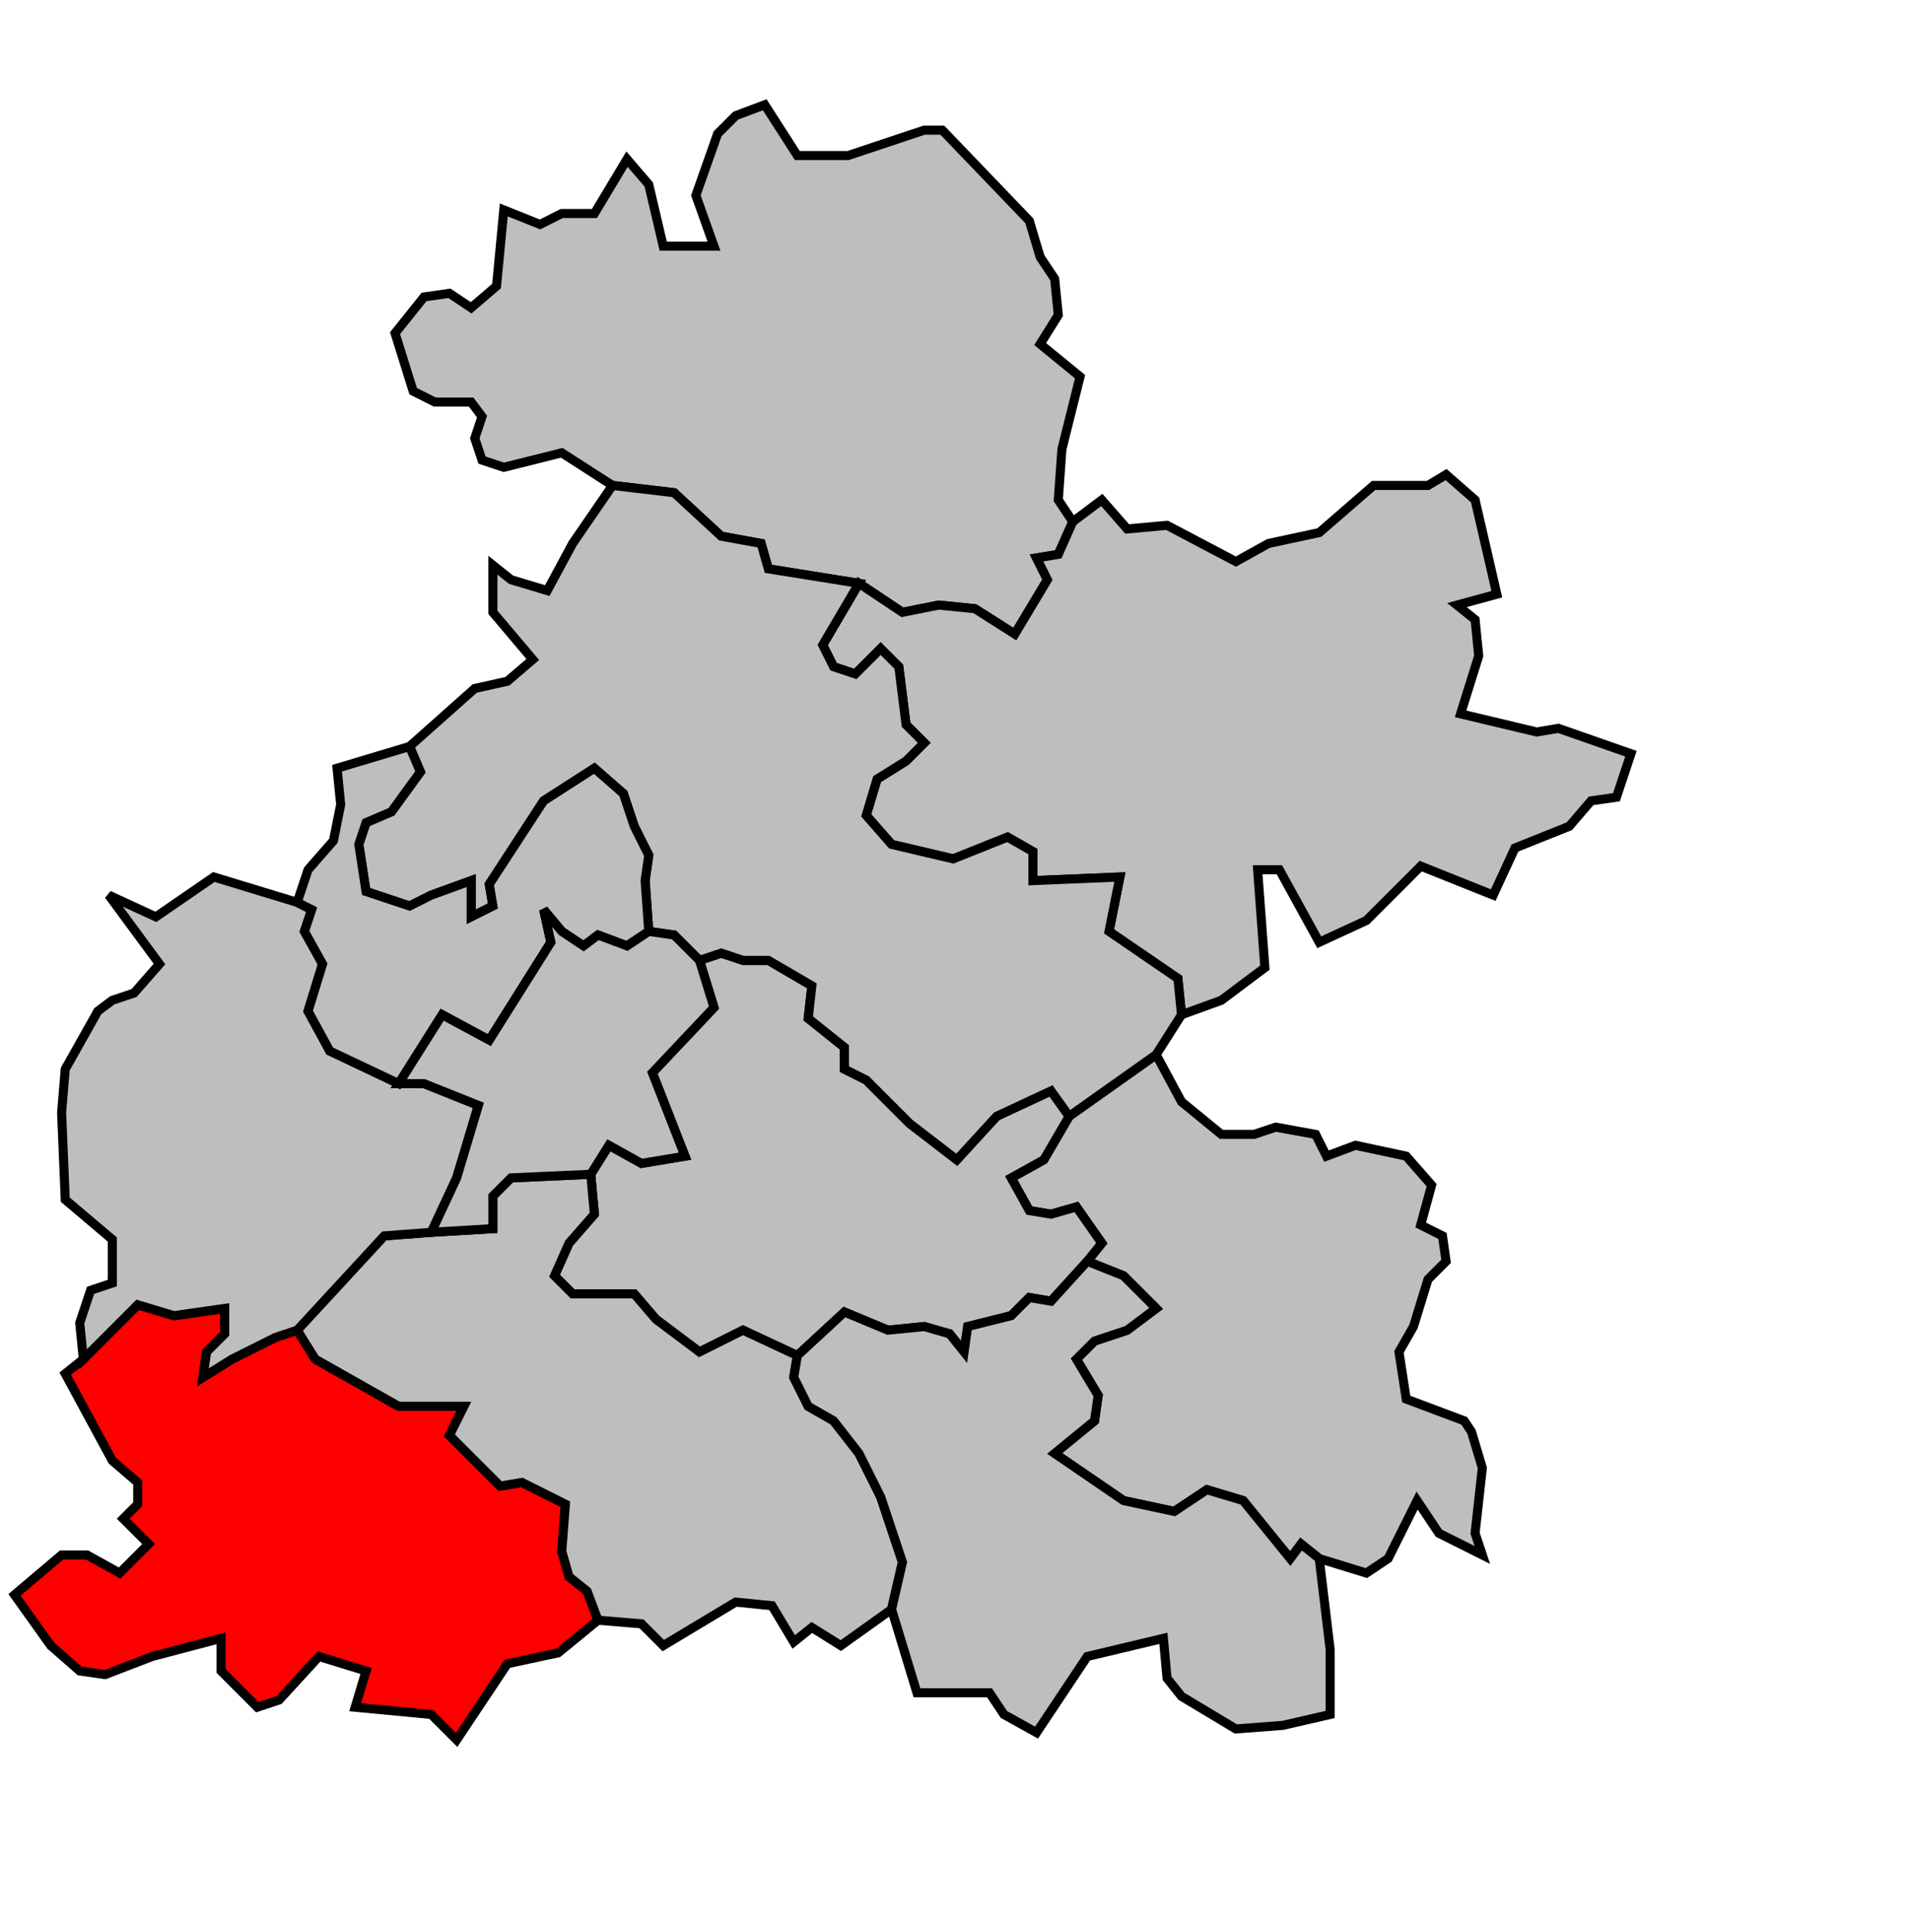
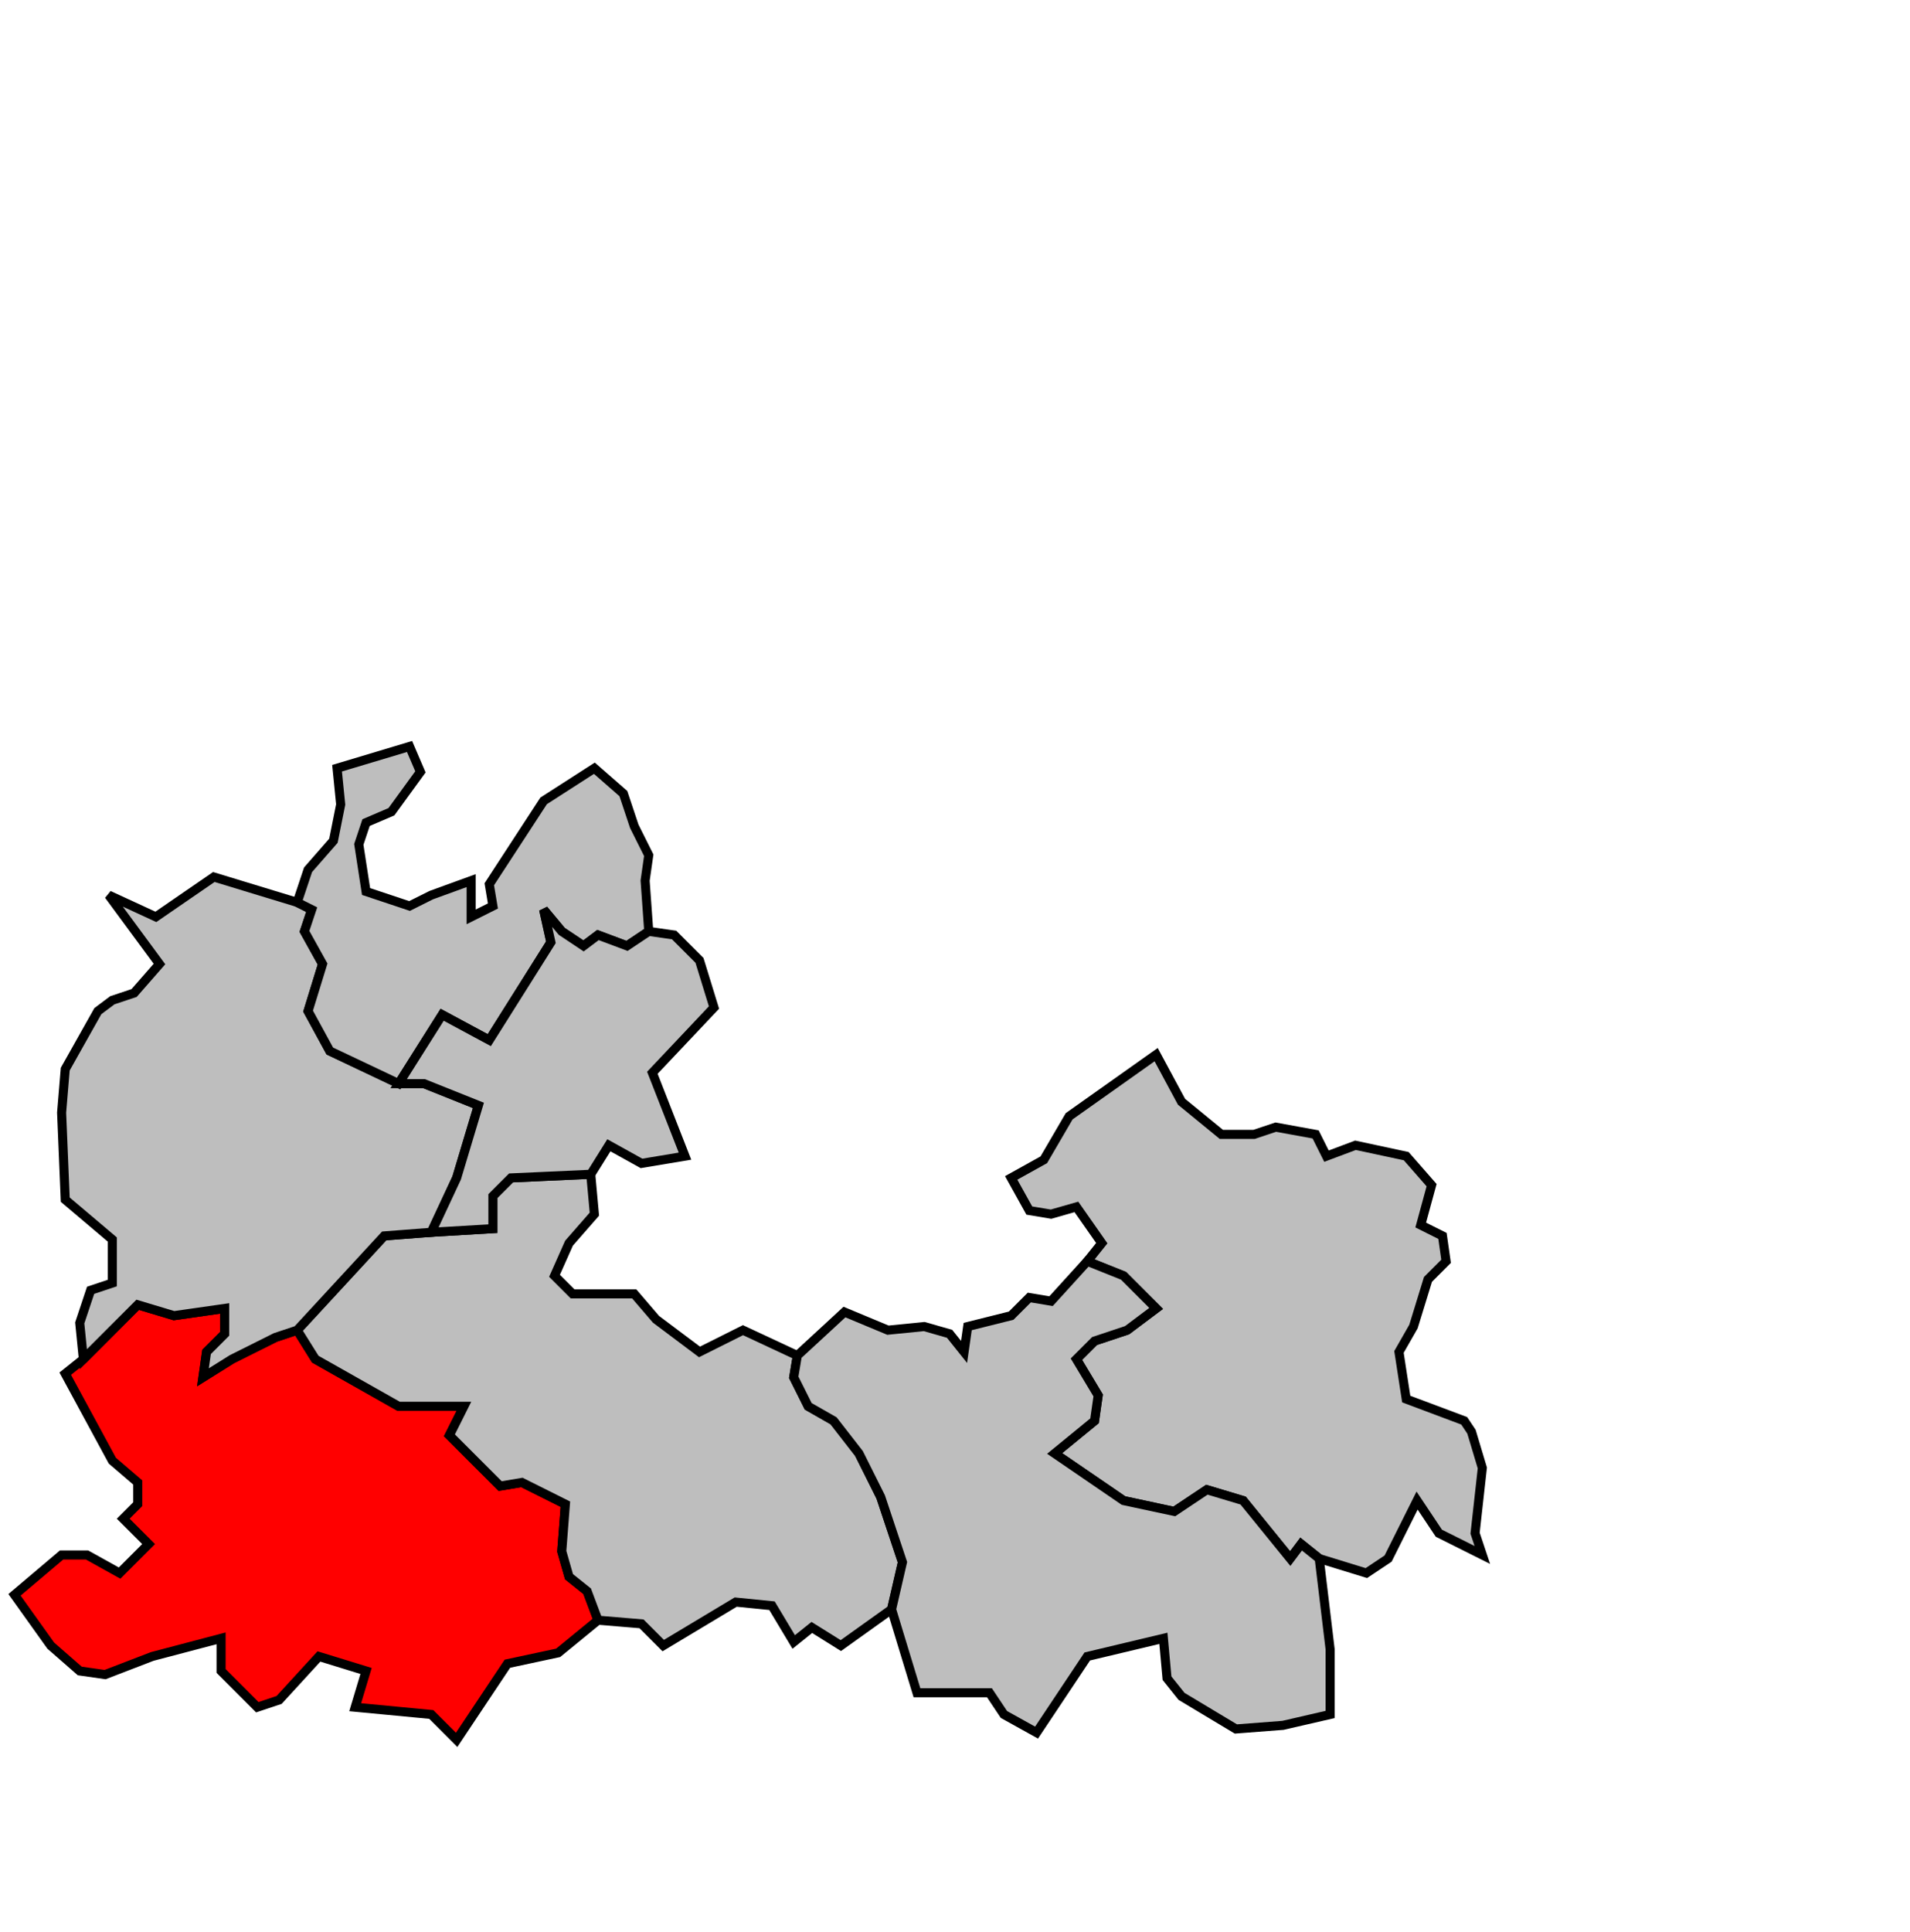
<svg xmlns="http://www.w3.org/2000/svg" width="454px" height="459px" viewBox="73 24 527 483" preserveAspectRatio="xMidYMid meet" version="1.1">
  <polygon points="77, 439 90, 428 97, 428 106, 433 114, 425 107, 418 111, 414 111, 408 104, 402 91, 378 96, 374 111, 359 121, 362 135, 360 135, 367 130, 372 129, 379 137, 374 149, 368 155, 366 160, 374 183, 387 201, 387 197, 395 211, 409 217, 408 229, 414 228, 427 230, 434 235, 438 238, 446 227, 455 213, 458 199, 479 192, 472 171, 470 174, 460 161, 456 150, 468 144, 470 134, 460 134, 451 115, 456 102, 461 95, 460 87, 453 77, 439 " style="opacity:1;fill:#ff0000;fill-opacity:1;stroke:#000000;stroke-width:2.5;stroke-miterlimit:4;stroke-dasharray:none;stroke-opacity:1" />
  <polygon points="368, 307 392, 290 399, 303 410, 312 419, 312 425, 310 436, 312 439, 318 447, 315 461, 318 468, 326 465, 337 471, 340 472, 347 467, 352 463, 365 459, 372 461, 385 477, 391 479, 394 482, 404 480, 422 482, 428 470, 422 464, 413 456, 429 450, 433 437, 429 432, 425 429, 429 416, 413 406, 410 397, 416 383, 413 364, 400 375, 391 376, 384 370, 374 375, 369 384, 366 392, 360 383, 351 373, 347 377, 342 370, 332 363, 334 357, 333 352, 324 361, 319 368, 307 " style="opacity:1;fill:#bebebe;fill-opacity:1;stroke:#000000;stroke-width:2.5;stroke-miterlimit:4;stroke-dasharray:none;stroke-opacity:1" />
-   <polygon points="369, 143 365, 152 359, 153 362, 159 353, 174 342, 167 332, 166 322, 168 310, 160 285, 156 283, 149 272, 147 259, 135 242, 133 228, 124 212, 128 206, 126 204, 120 206, 114 203, 110 193, 110 187, 107 182, 91 190, 81 197, 80 203, 84 210, 78 212, 57 222, 61 228, 58 237, 58 246, 43 252, 50 256, 67 270, 67 265, 53 271, 36 276, 31 284, 28 293, 42 307, 42 328, 35 333, 35 357, 60 360, 70 364, 76 365, 86 360, 94 371, 103 366, 123 365, 137 369, 143 " style="opacity:1;fill:#bebebe;fill-opacity:1;stroke:#000000;stroke-width:2.5;stroke-miterlimit:4;stroke-dasharray:none;stroke-opacity:1" />
-   <polygon points="300, 177 310, 160 322, 168 332, 166 342, 167 353, 174 362, 159 359, 153 365, 152 369, 143 377, 137 384, 145 395, 144 414, 154 423, 149 437, 146 452, 133 467, 133 472, 130 480, 137 486, 163 475, 166 480, 170 481, 180 476, 196 497, 201 503, 200 523, 207 519, 219 512, 220 506, 227 491, 233 485, 246 465, 238 450, 253 437, 259 426, 239 420, 239 422, 266 410, 275 399, 279 398, 269 379, 256 382, 241 358, 242 358, 234 351, 230 336, 236 319, 232 312, 224 315, 214 323, 209 328, 204 323, 199 321, 183 316, 178 309, 185 303, 183 300, 177 " style="opacity:1;fill:#bebebe;fill-opacity:1;stroke:#000000;stroke-width:2.5;stroke-miterlimit:4;stroke-dasharray:none;stroke-opacity:1" />
-   <polygon points="236, 323 241, 315 250, 320 262, 318 253, 295 270, 277 266, 264 272, 262 278, 264 285, 264 297, 271 296, 280 306, 288 306, 294 312, 297 324, 309 337, 319 348, 307 363, 300 368, 307 361, 319 352, 324 357, 333 363, 334 370, 332 377, 342 373, 347 363, 358 357, 357 352, 362 340, 365 339, 372 335, 367 328, 365 318, 366 306, 361 293, 373 278, 366 266, 372 254, 363 248, 356 231, 356 226, 351 230, 342 237, 334 236, 323 " style="opacity:1;fill:#bebebe;fill-opacity:1;stroke:#000000;stroke-width:2.5;stroke-miterlimit:4;stroke-dasharray:none;stroke-opacity:1" />
  <polygon points="155, 366 179, 340 192, 339 209, 338 209, 329 214, 324 236, 323 237, 334 230, 342 226, 351 231, 356 248, 356 254, 363 266, 372 278, 366 293, 373 292, 379 296, 387 303, 391 310, 400 316, 412 322, 430 319, 443 305, 453 297, 448 292, 452 286, 442 276, 441 256, 453 250, 447 238, 446 235, 438 230, 434 228, 427 229, 414 217, 408 211, 409 197, 395 201, 387 183, 387 160, 374 155, 366 " style="opacity:1;fill:#bebebe;fill-opacity:1;stroke:#000000;stroke-width:2.5;stroke-miterlimit:4;stroke-dasharray:none;stroke-opacity:1" />
  <polygon points="90, 306 91, 294 100, 278 104, 275 110, 273 117, 265 103, 246 116, 252 132, 241 155, 248 159, 250 157, 256 162, 265 158, 278 164, 289 183, 298 190, 298 205, 304 199, 324 192, 339 179, 340 155, 366 149, 368 137, 374 129, 379 130, 372 135, 367 135, 360 121, 362 111, 359 96, 374 95, 364 98, 355 104, 353 104, 341 91, 330 90, 306 " style="opacity:1;fill:#bebebe;fill-opacity:1;stroke:#000000;stroke-width:2.5;stroke-miterlimit:4;stroke-dasharray:none;stroke-opacity:1" />
-   <polygon points="186, 205 204, 189 213, 187 220, 181 209, 168 209, 155 214, 159 224, 162 231, 149 242, 133 259, 135 272, 147 283, 149 285, 156 310, 160 300, 177 303, 183 309, 185 316, 178 321, 183 323, 199 328, 204 323, 209 315, 214 312, 224 319, 232 336, 236 351, 230 358, 234 358, 242 382, 241 379, 256 398, 269 399, 279 392, 290 368, 307 363, 300 348, 307 337, 319 324, 309 312, 297 306, 294 306, 288 296, 280 297, 271 285, 264 278, 264 272, 262 266, 264 259, 257 252, 256 251, 242 252, 235 248, 227 245, 218 237, 211 223, 220 208, 243 209, 249 203, 252 203, 242 192, 246 186, 249 174, 245 172, 232 174, 226 181, 223 189, 212 186, 205 " style="opacity:1;fill:#bebebe;fill-opacity:1;stroke:#000000;stroke-width:2.5;stroke-miterlimit:4;stroke-dasharray:none;stroke-opacity:1" />
  <polygon points="293, 373 306, 361 318, 366 328, 365 335, 367 339, 372 340, 365 352, 362 357, 357 363, 358 373, 347 383, 351 392, 360 384, 366 375, 369 370, 374 376, 384 375, 391 364, 400 383, 413 397, 416 406, 410 416, 413 429, 429 432, 425 437, 429 440, 454 440, 472 427, 475 414, 476 399, 467 395, 462 394, 451 373, 456 359, 477 350, 472 346, 466 326, 466 319, 443 322, 430 316, 412 310, 400 303, 391 296, 387 292, 379 293, 373 " style="opacity:1;fill:#bebebe;fill-opacity:1;stroke:#000000;stroke-width:2.5;stroke-miterlimit:4;stroke-dasharray:none;stroke-opacity:1" />
  <polygon points="155, 248 158, 239 165, 231 167, 221 166, 211 186, 205 189, 212 181, 223 174, 226 172, 232 174, 245 186, 249 192, 246 203, 242 203, 252 209, 249 208, 243 223, 220 237, 211 245, 218 248, 227 252, 235 251, 242 252, 256 246, 260 238, 257 234, 260 228, 256 223, 250 225, 259 208, 286 195, 279 183, 298 164, 289 158, 278 162, 265 157, 256 159, 250 155, 248 " style="opacity:1;fill:#bebebe;fill-opacity:1;stroke:#000000;stroke-width:2.5;stroke-miterlimit:4;stroke-dasharray:none;stroke-opacity:1" />
  <polygon points="183, 298 195, 279 208, 286 225, 259 223, 250 228, 256 234, 260 238, 257 246, 260 252, 256 259, 257 266, 264 270, 277 253, 295 262, 318 250, 320 241, 315 236, 323 214, 324 209, 329 209, 338 192, 339 199, 324 205, 304 190, 298 183, 298 " style="opacity:1;fill:#bebebe;fill-opacity:1;stroke:#000000;stroke-width:2.5;stroke-miterlimit:4;stroke-dasharray:none;stroke-opacity:1" />
</svg>